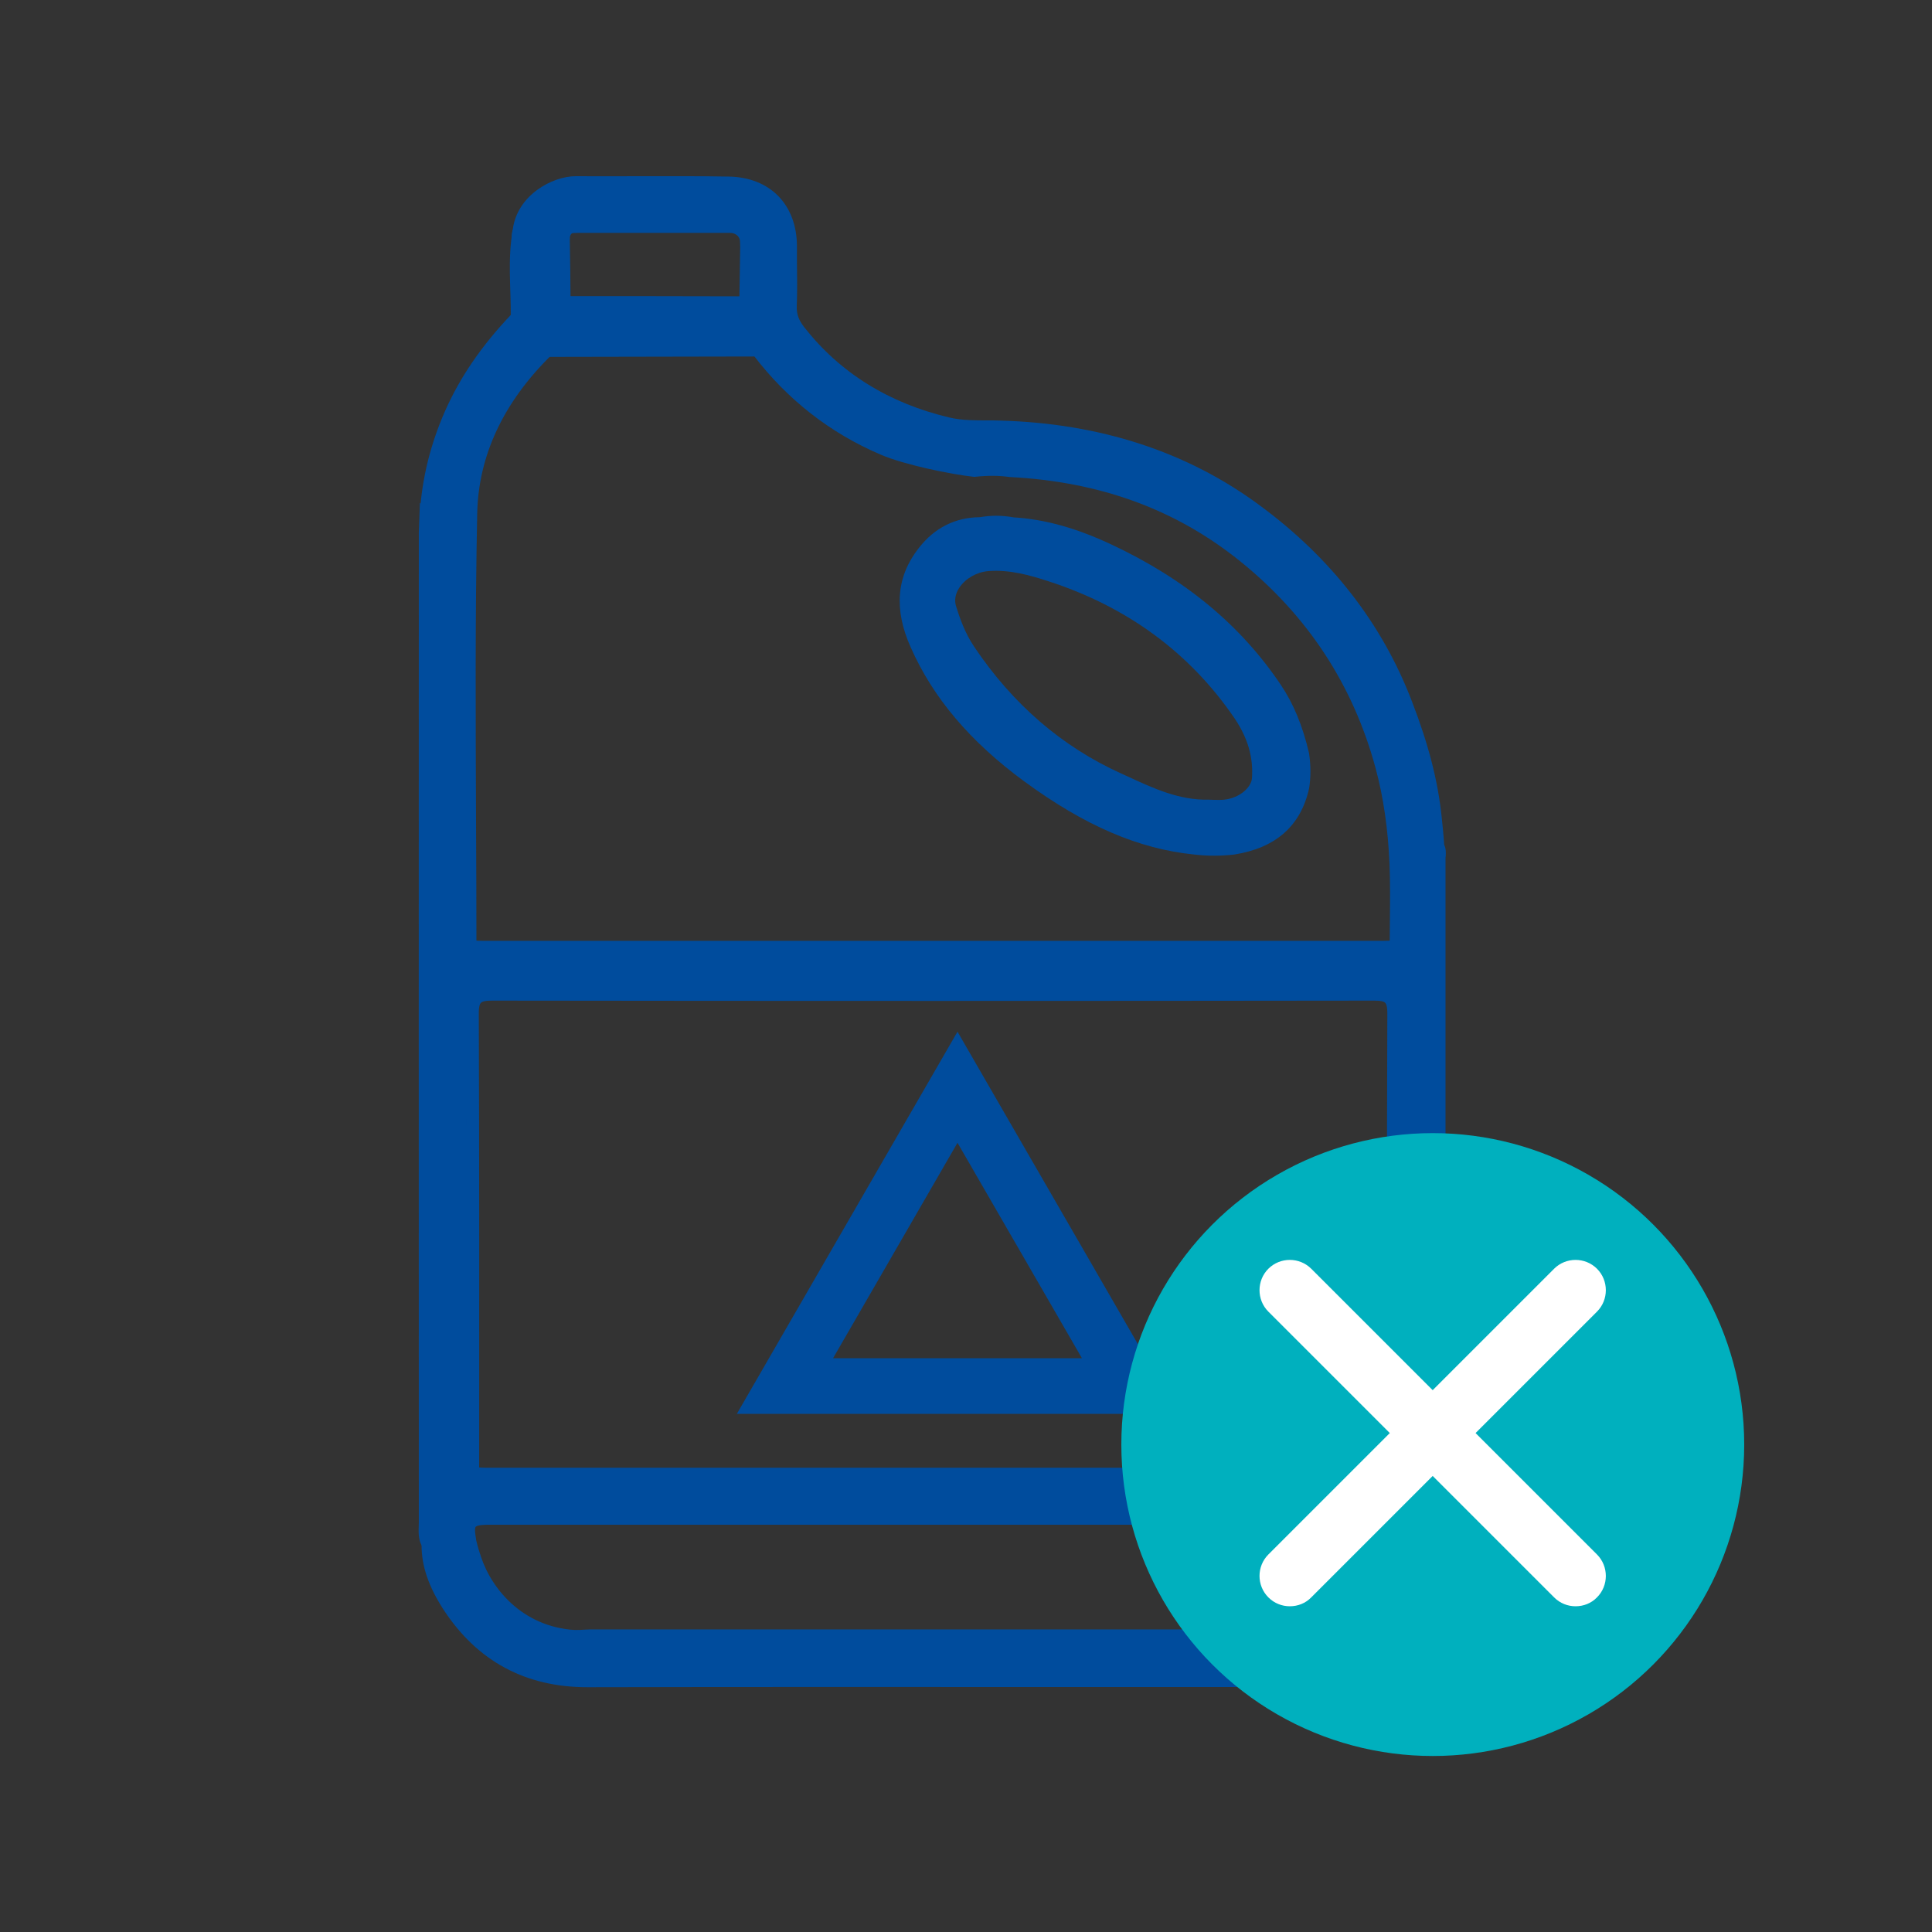
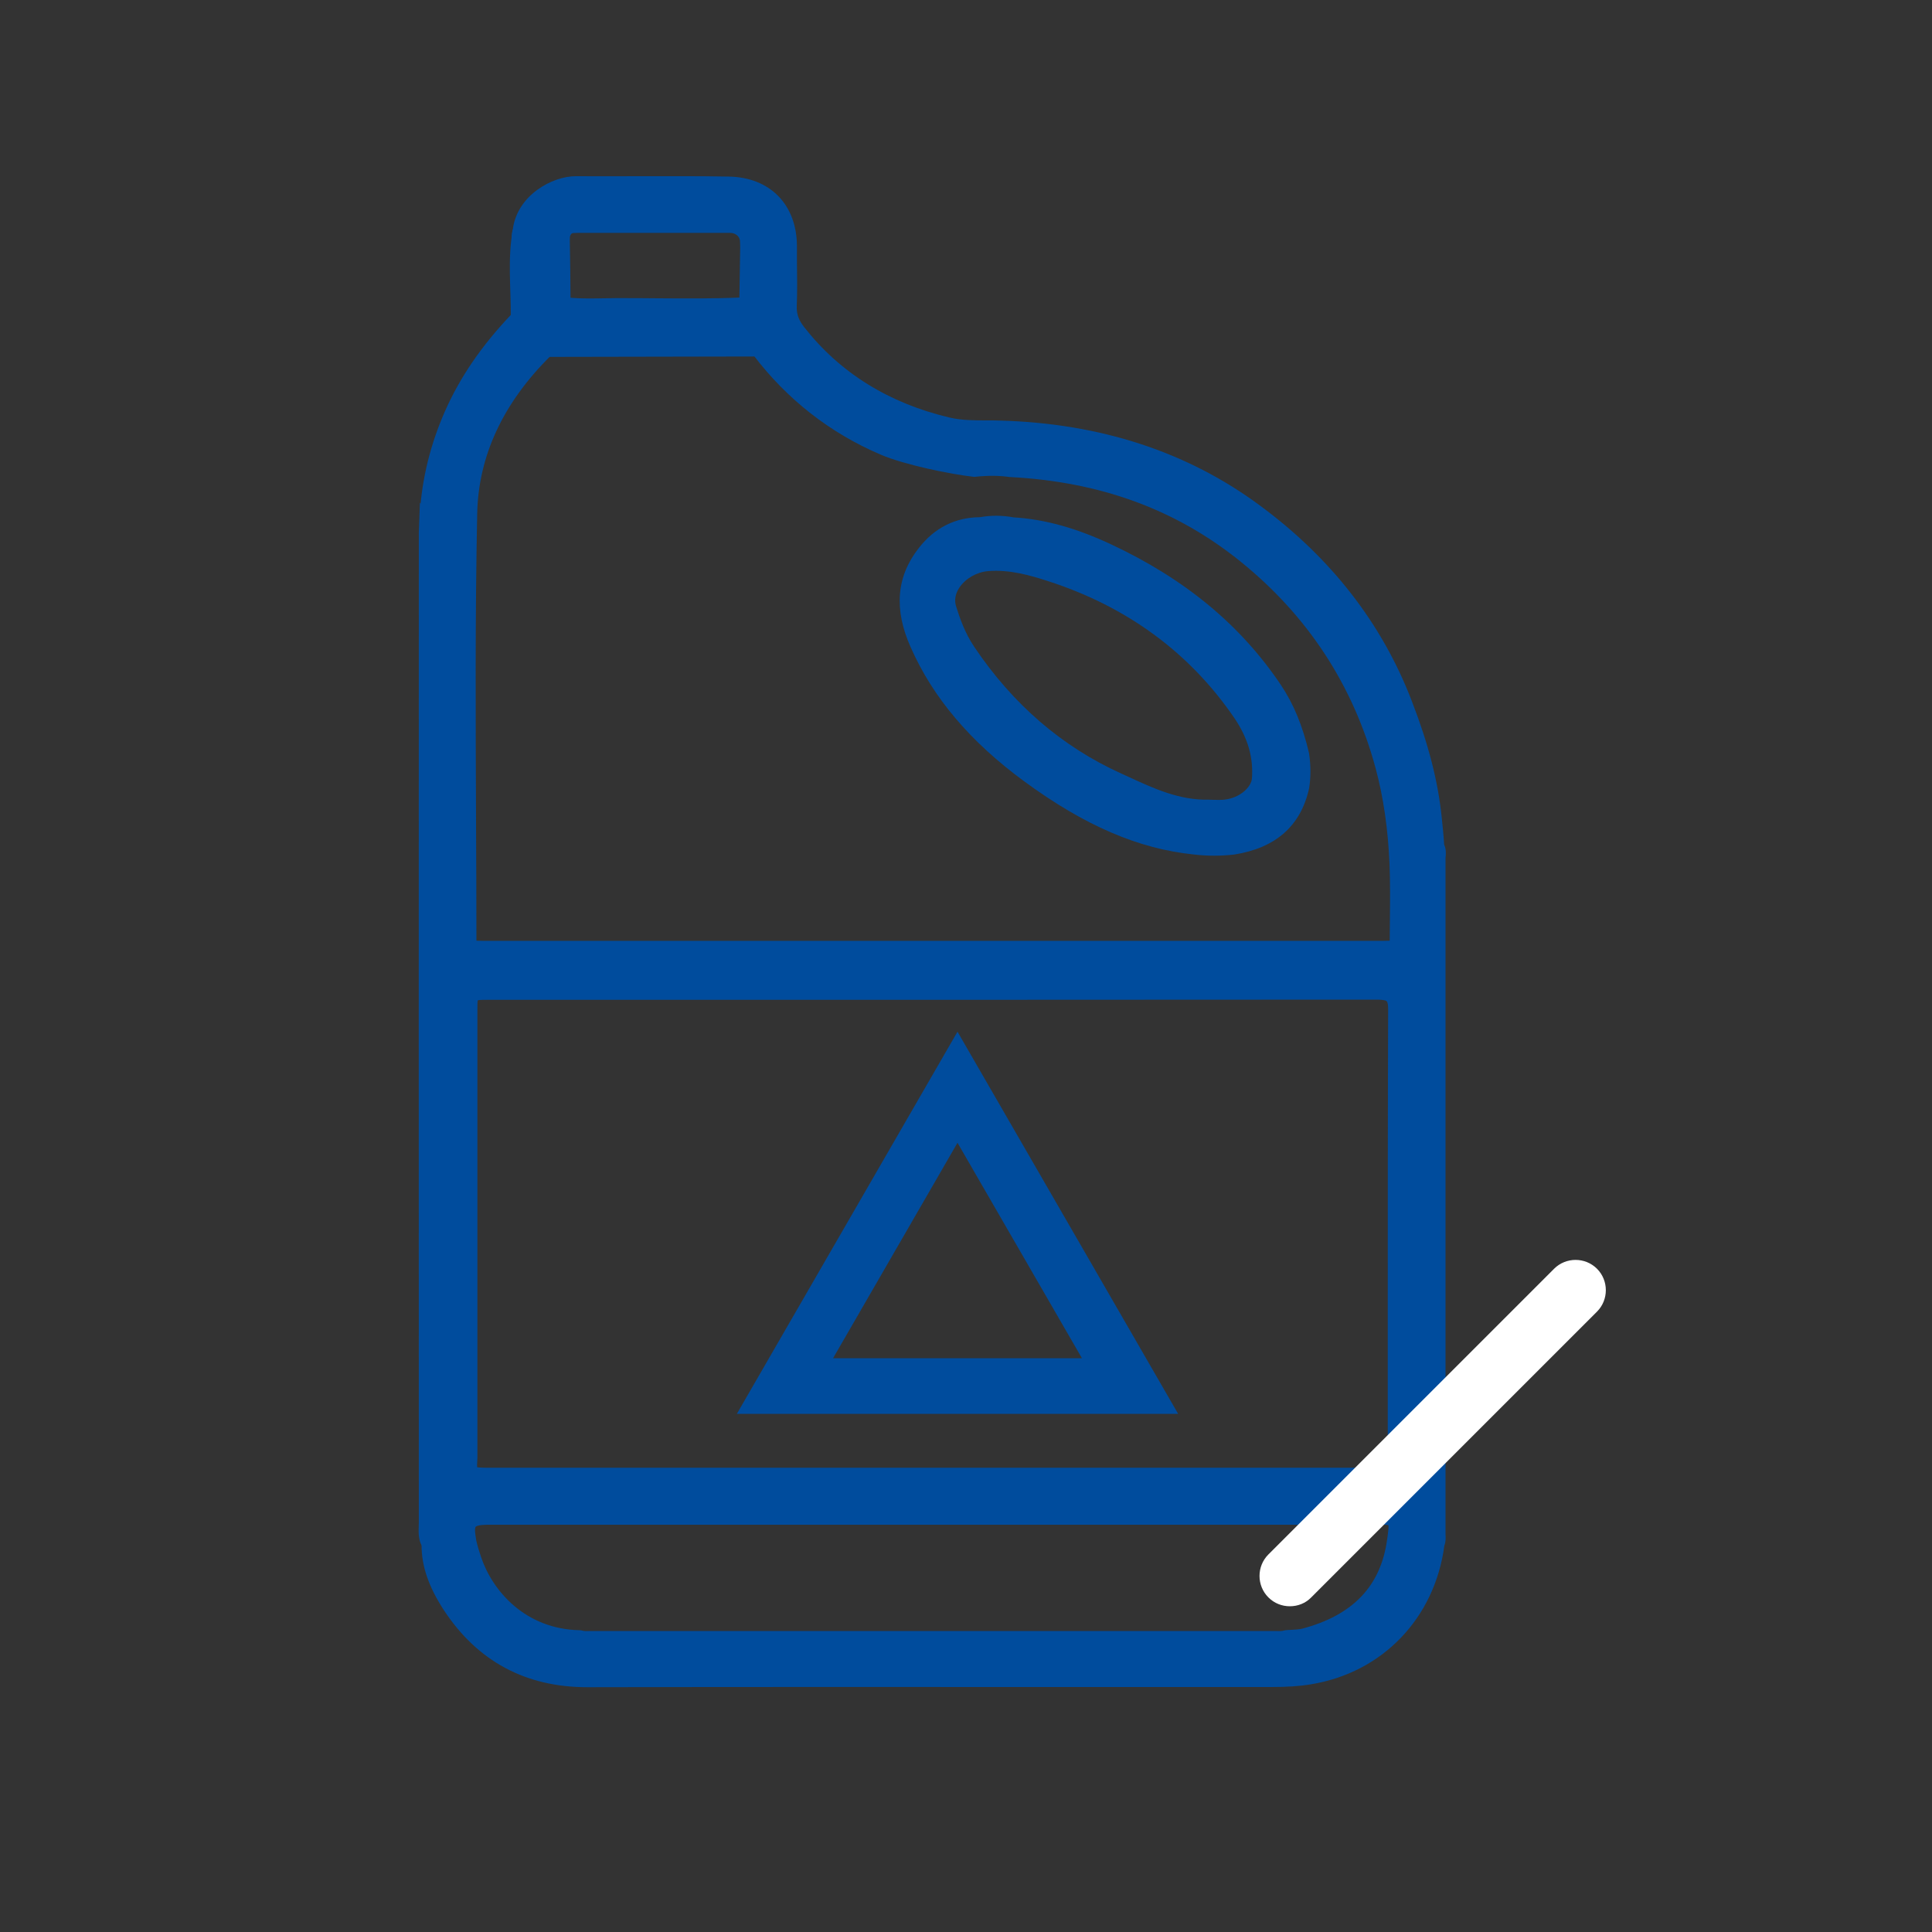
<svg xmlns="http://www.w3.org/2000/svg" version="1.1" id="Layer_1" x="0px" y="0px" viewBox="0 0 100 100" style="enable-background:new 0 0 100 100;" xml:space="preserve">
  <rect x="0" y="0" width="100" height="100" fill="#333333" stroke="none" />
  <style type="text/css">
	.st0{clip-path:url(#SVGID_00000041276125146088971800000003370691803000199569_);}
	.st1{fill:#004C9D;}
	.st2{clip-path:url(#SVGID_00000052078993748013334540000007742069521631248552_);}
	.st3{clip-path:url(#SVGID_00000126305335096125529570000015548949595153897891_);}
	.st4{fill:#00B0BE;}
	.st5{fill:#FFFFFF;}
	.st6{fill:#004C9D;stroke:#004C9D;stroke-miterlimit:10;}
	.st7{fill-rule:evenodd;clip-rule:evenodd;fill:#00B0BE;}
	.st8{fill:#004C9D;stroke:#004C9D;stroke-width:0.524;stroke-miterlimit:10;}
	.st9{fill:#004C9D;stroke:#004C9D;stroke-width:0.452;stroke-miterlimit:10;}
</style>
  <g>
    <g>
      <g>
        <path class="st1" d="M49.56,53.4L38.14,73.18h22.84L49.56,53.4z M43.12,70.3l6.44-11.15L56,70.3H43.12z" />
        <g>
          <path class="st8" d="M21.98,26.58c0.21,0.18,0.12,0.42,0.12,0.64c0,16.98,0,33.97-0.01,50.95c0,0.58-0.01,1.16-0.02,1.74      c-0.19-0.35-0.13-0.74-0.13-1.12c-0.01-17.08,0-34.15,0-51.23C21.95,27.24,21.97,26.91,21.98,26.58z" />
          <path class="st8" d="M26.8,11.93c-0.02,1.48,0.16,2.97-0.1,4.45C26.71,14.9,26.53,13.41,26.8,11.93z" />
          <path class="st1" d="M74.82,79.24c0-11.59,0-23.19,0-34.78c0-0.05,0-0.1,0.01-0.14c0.01-0.17,0.02-0.39-0.08-0.6      c-0.03-0.48-0.08-0.96-0.13-1.44c-0.19-1.83-0.67-3.73-1.54-5.98c-1.53-4-4.17-7.41-7.86-10.13c-3.76-2.79-8.29-4.26-13.44-4.4      c-0.22-0.01-0.44-0.01-0.66-0.01c-0.69,0-1.34,0-1.98-0.15c-3.13-0.74-5.66-2.31-7.51-4.67c-0.29-0.37-0.4-0.68-0.39-1.07      c0.03-0.78,0.02-1.56,0.01-2.33l0-0.8c-0.01-2.15-1.39-3.56-3.52-3.6c-1.57-0.03-3.16-0.02-4.7-0.02c-1.07,0-2.14,0.01-3.22,0      c0,0-0.01,0-0.01,0c-1.21,0-3.04,0.98-3.26,2.77c-0.07,0.23-0.06,0.45-0.05,0.65c0,0.08,0.01,0.15,0,0.23      c-0.01,0.47-0.01,0.94,0,1.41c0.01,0.69,0.02,1.41-0.04,2.11c-1.53,1.61-2.65,3.25-3.42,5c-0.75,1.7-1.19,3.48-1.3,5.29l0,0.05      l0.01,0.04c0.05,0.18,0.05,0.39,0.04,0.6c0,0.08-0.01,0.16-0.01,0.24l0,51.52c0,0.07,0,0.14-0.01,0.22      c-0.01,0.22-0.02,0.48,0.06,0.73c0,1.09,0.37,2.16,1.16,3.37c1.74,2.64,4.23,3.98,7.42,3.98c0.01,0,0.02,0,0.02,0      c8.31-0.02,16.62-0.01,24.93-0.01l10.44,0c0.83,0,1.46-0.04,2.06-0.14c3.7-0.6,6.41-3.42,6.91-7.18      c0.08-0.21,0.07-0.41,0.06-0.59C74.82,79.34,74.82,79.29,74.82,79.24z M38.31,15.4c-1.4,0.06-2.82,0.05-4.2,0.04      c-0.74-0.01-1.48-0.01-2.22-0.01c-0.21,0-0.43,0.01-0.64,0.01c-0.58,0.01-1.18,0.02-1.76-0.03c-0.11-1.04-0.06-2.11,0-3.14      c0.06-0.2,0.14-0.22,0.24-0.22c1.23-0.08,2.48-0.07,3.69-0.05c0.6,0.01,1.2,0.01,1.8,0.01c0.21,0,0.43-0.01,0.64-0.01      c0.67-0.01,1.37-0.03,2.01,0.05c0.25,0.06,0.39,0.19,0.43,0.39C38.37,13.48,38.41,14.44,38.31,15.4z M24.62,79.03      c0.09-0.11,0.55-0.11,0.7-0.11h45.89c0.31-0.01,0.6,0,0.65,0.02c0.03,0.06-0.01,0.33-0.04,0.59l-0.02,0.13      c-0.32,2.42-1.76,3.94-4.4,4.64c-0.17,0.04-0.36,0.05-0.56,0.06c-0.1,0-0.2,0.01-0.3,0.02l-0.06,0.01      c-0.12,0.04-0.27,0.04-0.43,0.03c-0.06,0-0.11,0-0.17,0c-11.73,0-23.46,0-35.19,0c-0.06,0-0.11,0-0.17,0      c-0.16,0.01-0.3,0.01-0.42-0.03l-0.08-0.01c-2.84-0.05-4.53-2.05-5.11-3.76c-0.09-0.26-0.19-0.58-0.26-0.89      C24.63,79.58,24.54,79.13,24.62,79.03z M28.75,18.39l0.12,0c3.29,0,6.58,0,9.86,0l0.08,0c0.08,0,0.15,0,0.2,0.01      c1.74,2.28,3.95,4.01,6.57,5.13c1.23,0.53,3.64,1.02,4.82,1.15l0.03,0l0.03,0c0.66-0.07,1.23-0.07,1.79,0.01      c4.69,0.24,8.6,1.67,11.94,4.36c3.49,2.81,5.85,6.41,7.01,10.71c0.41,1.52,0.64,3.13,0.72,4.94c0.04,0.97,0.03,1.97,0.02,2.93      c0,0.39-0.01,0.77-0.01,1.16c-0.07,0.02-0.15,0.01-0.27,0c-0.07-0.01-0.14-0.01-0.2-0.01c-15.44,0-30.88,0-46.33,0      c-0.07,0-0.14,0.01-0.2,0.01c-0.11,0.01-0.2,0.02-0.27,0c0-2.1-0.01-4.19-0.02-6.29c-0.02-5.22-0.05-10.61,0.06-15.92      c0.06-2.99,1.35-5.74,3.8-8.16C28.55,18.39,28.62,18.39,28.75,18.39z M71.86,75.71c0.01,0.1,0.01,0.18,0,0.24l-0.03,0      c-0.13,0.01-0.26,0.02-0.4,0.02c-15.43,0-30.86,0-46.3,0c-0.13,0-0.26-0.01-0.4-0.02l-0.03,0c-0.01-0.08-0.01-0.17,0-0.29      c0-0.07,0.01-0.13,0.01-0.2c0-6.86,0-13.71,0-20.57v-2.57c0-0.25,0-0.5,0.02-0.54c0.05-0.03,0.29-0.03,0.52-0.03h6.43      c13.21,0,26.42,0,39.62-0.01c0.17,0.01,0.4,0.01,0.47,0.08c0.06,0.06,0.08,0.2,0.08,0.43c-0.02,5.58-0.02,11.17-0.02,16.75      l0,6.54C71.86,75.59,71.86,75.65,71.86,75.71z" />
-           <path class="st8" d="M72.05,76.2c0-7.92-0.01-15.83,0.02-23.75c0-0.75-0.22-0.92-0.94-0.92c-15.22,0.02-30.45,0.02-45.67,0      c-0.72,0-0.94,0.17-0.94,0.92c0.03,7.92,0.02,15.83,0.02,23.75c-0.32-0.16-0.14-0.45-0.14-0.66c-0.01-7.82,0-15.63-0.02-23.45      c0-0.57,0.13-0.71,0.7-0.71c15.48,0.02,30.96,0.02,46.43,0c0.57,0,0.71,0.14,0.7,0.71c-0.02,7.82-0.01,15.63-0.02,23.45      C72.19,75.76,72.37,76.05,72.05,76.2z" />
          <path class="st8" d="M24.4,48.94c0.2,0.01,0.41,0.02,0.61,0.02c15.53,0,31.05,0,46.58,0c0.2,0,0.41-0.01,0.61-0.02      c-0.18,0.28-0.46,0.17-0.69,0.17c-15.47,0-30.94,0-46.41,0C24.85,49.12,24.57,49.22,24.4,48.94z" />
-           <path class="st8" d="M30.02,84.63c0.18-0.01,0.35-0.03,0.53-0.03c11.83,0,23.66,0,35.49,0c0.18,0,0.35,0.02,0.53,0.03      c-0.24,0.21-0.53,0.12-0.8,0.12c-11.65,0-23.3,0-34.94,0C30.55,84.75,30.26,84.84,30.02,84.63z" />
          <path class="st8" d="M39.17,18.19c-3.61,0.01-7.22,0.01-10.83,0.02c0.13-0.24,0.36-0.15,0.54-0.15c3.27-0.01,6.54-0.01,9.81,0      C38.86,18.06,39.06,17.99,39.17,18.19z" />
-           <path class="st8" d="M29.27,15.59c3.09,0,6.17,0,9.26,0.01c0.05,0.04,0.07,0.07,0.05,0.1c-0.02,0.03-0.04,0.05-0.06,0.05      c-2.98,0.01-5.96,0.01-8.94,0.01c-0.16,0-0.37,0.08-0.45-0.16C29.18,15.54,29.22,15.54,29.27,15.59z" />
          <path class="st8" d="M37.94,11.79c-2.74,0-5.48,0-8.23,0c0.14-0.15,0.32-0.13,0.5-0.13c2.41,0,4.82,0,7.23,0      C37.62,11.66,37.8,11.64,37.94,11.79z" />
          <path class="st8" d="M29.27,15.59c-0.05,0.01-0.09,0.01-0.14,0.01c0.01-1.13-0.16-2.26,0.1-3.38      C29.25,13.35,29.26,14.47,29.27,15.59z" />
          <path class="st8" d="M38.52,15.75c0-0.05,0-0.1,0.01-0.15c0.02-1.06,0.03-2.12,0.05-3.18C38.74,13.53,38.85,14.65,38.52,15.75z" />
          <path class="st1" d="M67.76,39.02l0-0.02c-0.34-1.45-0.81-2.58-1.47-3.56c-2.08-3.09-4.95-5.47-8.77-7.26      c-1.81-0.85-3.47-1.31-5.05-1.4c-0.59-0.11-1.19-0.11-1.75-0.01c-1.27,0.01-2.34,0.54-3.16,1.59c-1.17,1.49-1.3,3.18-0.42,5.15      c1.16,2.62,3.08,4.88,5.87,6.93c3.12,2.29,5.92,3.5,8.8,3.79c0.34,0.04,0.68,0.06,1.03,0.06c0.35,0,0.7-0.02,1.05-0.06      c2.14-0.34,3.44-1.48,3.87-3.43C67.85,40.23,67.85,39.64,67.76,39.02z M64.8,40.29L64.8,40.29c-0.04,0.46-0.62,1.01-1.43,1.1      c-0.17,0.02-0.35,0.01-0.54,0.01c-0.09,0-0.18-0.01-0.27-0.01c0,0,0,0,0,0c-1.51,0.04-2.87-0.59-4.19-1.2l-0.35-0.16      c-3.05-1.38-5.61-3.59-7.6-6.56c-0.48-0.71-0.75-1.5-0.94-2.11c-0.09-0.3-0.03-0.64,0.18-0.95c0.32-0.47,0.89-0.8,1.49-0.85      c1.1-0.09,2.18,0.22,3.1,0.52c4.09,1.32,7.34,3.71,9.65,7.1C64.59,38.2,64.88,39.21,64.8,40.29z" />
        </g>
      </g>
      <g>
-         <circle class="st4" cx="74.16" cy="74.77" r="16.12" />
        <g>
-           <path class="st5" d="M81.55,83.14c-0.4,0-0.8-0.15-1.11-0.46L65.65,67.89c-0.61-0.61-0.61-1.61,0-2.22      c0.61-0.61,1.61-0.61,2.22,0l14.79,14.79c0.61,0.61,0.61,1.61,0,2.22C82.36,82.99,81.96,83.14,81.55,83.14z" />
-         </g>
+           </g>
        <g>
          <path class="st5" d="M66.76,83.14c-0.4,0-0.8-0.15-1.11-0.46c-0.61-0.61-0.61-1.61,0-2.22l14.79-14.79      c0.61-0.61,1.61-0.61,2.22,0c0.61,0.61,0.61,1.61,0,2.22L67.87,82.68C67.57,82.99,67.17,83.14,66.76,83.14z" />
        </g>
      </g>
    </g>
  </g>
</svg>